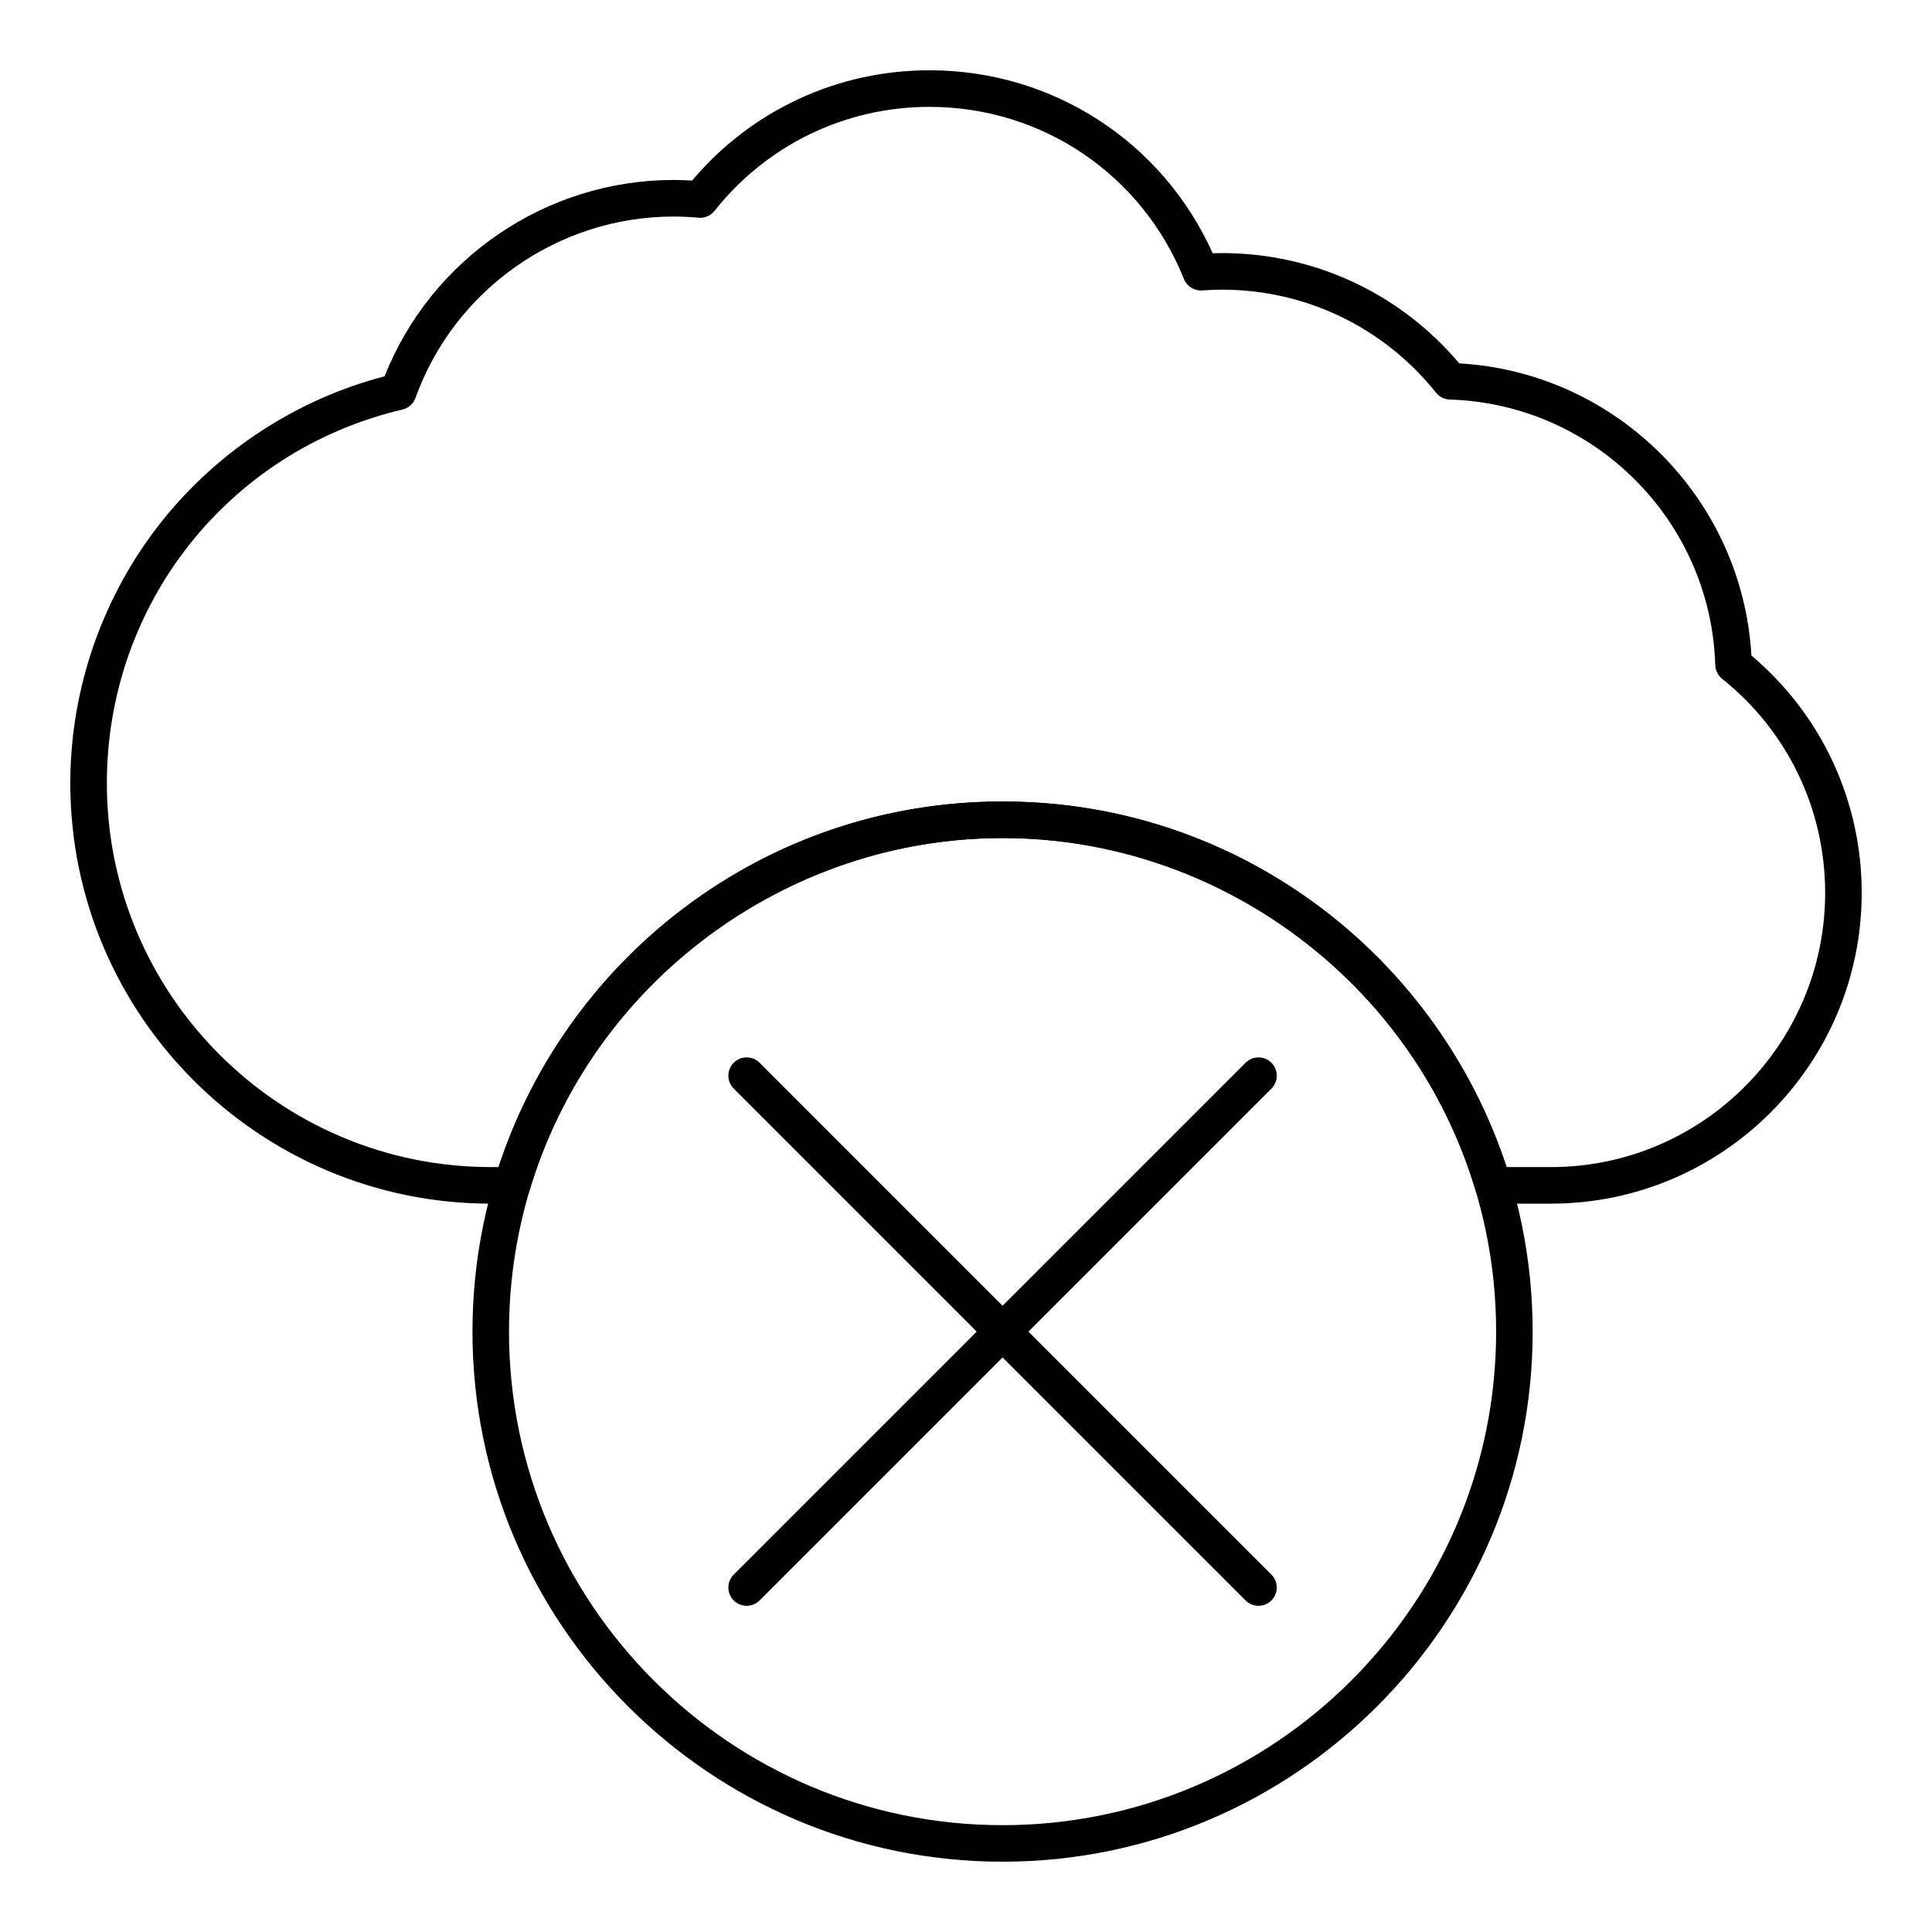
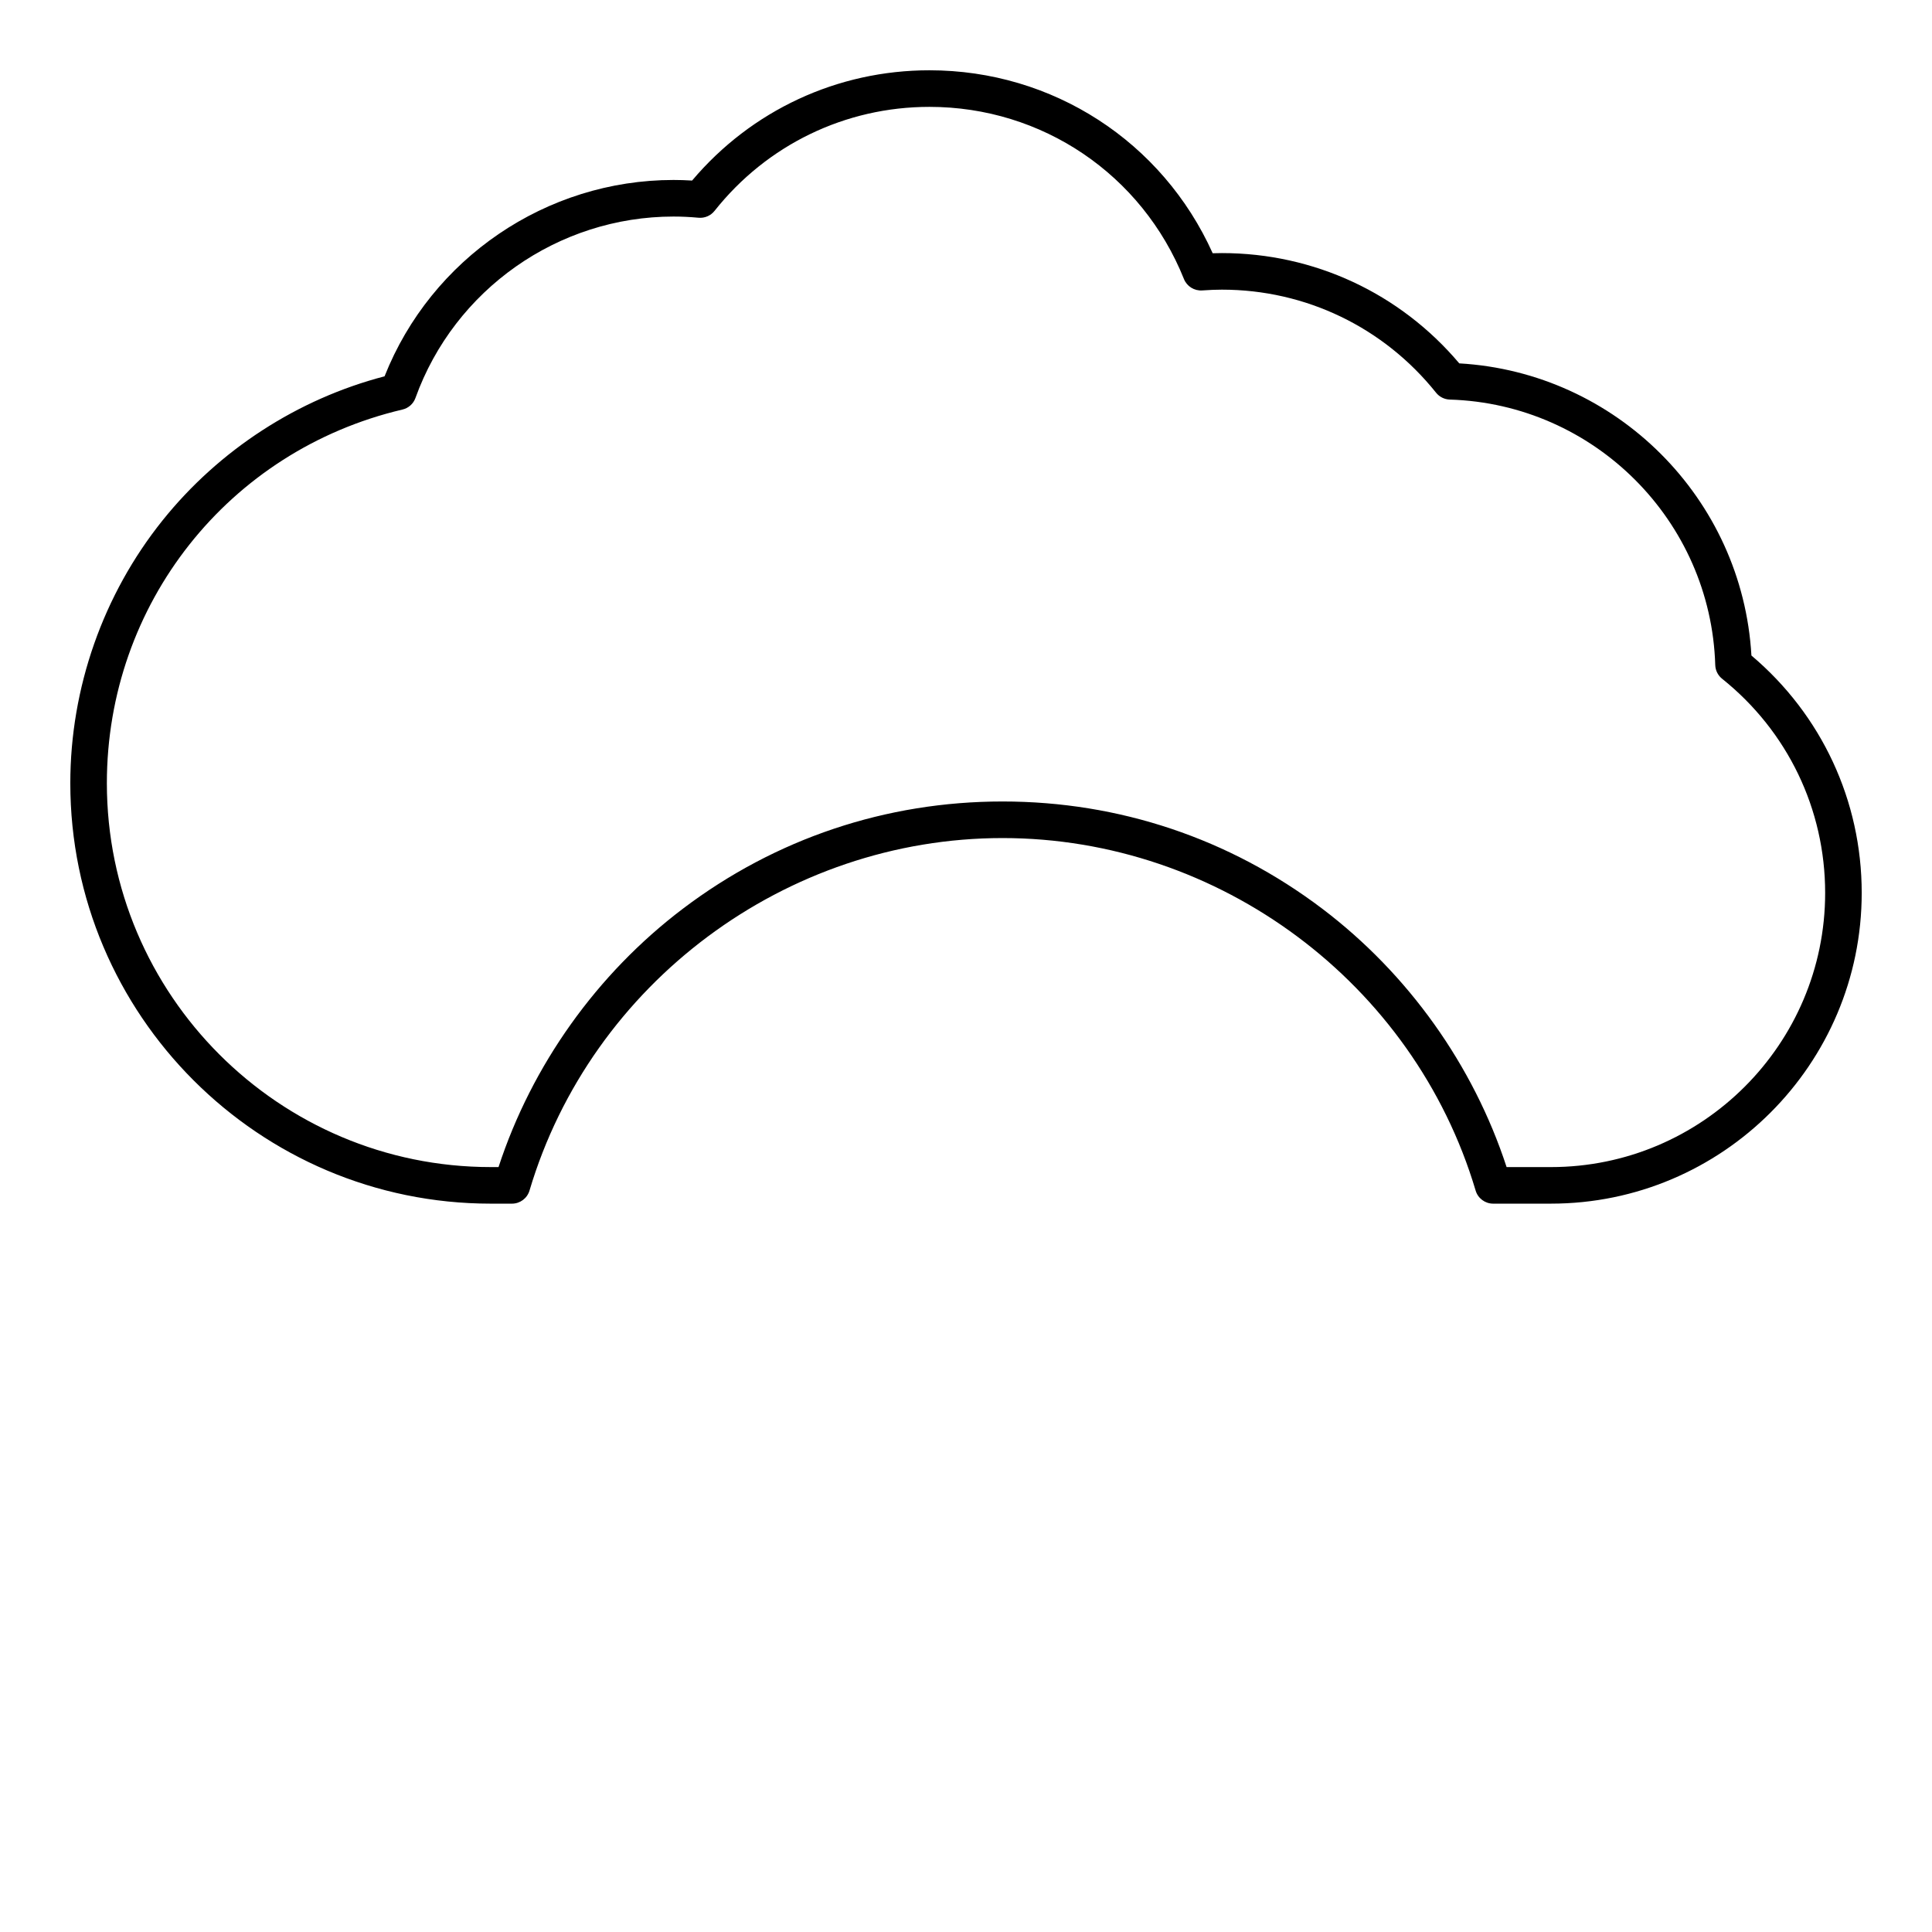
<svg xmlns="http://www.w3.org/2000/svg" fill="#000000" width="800px" height="800px" version="1.1" viewBox="144 144 512 512">
  <g>
    <path d="m555.02 462.98h-15.316c-2.144 0-4.031-1.406-4.644-3.461-16.371-55.012-67.926-93.426-125.37-93.426s-109 38.418-125.37 93.426c-0.613 2.055-2.5 3.461-4.644 3.461h-5.625c-61.438 0-111.42-49.984-111.42-111.42 0-25.258 8.688-49.996 24.457-69.66 14.988-18.684 35.797-32.168 58.824-38.172 12.371-31.23 42.816-52.035 76.578-52.035 1.609 0 3.234 0.051 4.922 0.156 15.711-18.605 38.488-29.223 62.898-29.223 32.66 0 61.75 18.914 75.066 48.488 0.848-0.027 1.656-0.043 2.445-0.043 24.395 0 47.195 10.621 62.902 29.227 41.617 2.387 75.035 35.805 77.422 77.422 18.602 15.711 29.227 38.508 29.227 62.902 0 45.41-36.945 82.355-82.355 82.355zm-11.754-9.691h11.754c40.066 0 72.664-32.598 72.664-72.664 0-22.176-9.953-42.859-27.309-56.75-1.109-0.887-1.773-2.215-1.816-3.633-1.168-38.281-32.07-69.184-70.352-70.352-1.418-0.043-2.746-0.707-3.633-1.816-13.891-17.359-34.574-27.312-56.75-27.312-1.562 0-3.223 0.066-5.227 0.207-2.09 0.145-4.055-1.074-4.84-3.027-11.121-27.715-37.598-45.621-67.445-45.621-22.301 0-43.062 10.047-56.953 27.566-1.016 1.281-2.609 1.961-4.234 1.816-2.344-0.215-4.512-0.316-6.633-0.316-30.566 0-58.047 19.32-68.391 48.074-0.555 1.543-1.852 2.703-3.449 3.074-46.121 10.852-78.332 51.574-78.332 99.023 0 56.094 45.637 101.73 101.73 101.73h2.066c8.832-27.012 26.078-51.223 48.855-68.469 24.547-18.59 53.844-28.418 84.719-28.418s60.172 9.828 84.719 28.414c22.777 17.25 40.023 41.461 48.855 68.473z" />
-     <path d="m409.69 637.37c-77.465 0-140.48-63.023-140.48-140.48 0-77.465 63.023-140.48 140.48-140.48 77.465 0 140.48 63.023 140.48 140.48 0 77.461-63.02 140.48-140.48 140.48zm0-271.28c-72.121 0-130.8 58.676-130.8 130.8 0 72.121 58.676 130.8 130.8 130.8s130.8-58.676 130.8-130.8c0-72.125-58.676-130.8-130.8-130.8z" />
-     <path d="m341.87 569.55c-1.238 0-2.481-0.473-3.426-1.418-1.891-1.891-1.891-4.957 0-6.852l135.64-135.64c1.891-1.891 4.961-1.891 6.852 0s1.891 4.957 0 6.852l-135.64 135.64c-0.945 0.945-2.188 1.418-3.426 1.418z" />
-     <path d="m477.51 569.55c-1.238 0-2.481-0.473-3.426-1.418l-135.64-135.64c-1.891-1.891-1.891-4.957 0-6.852 1.891-1.891 4.957-1.891 6.852 0l135.64 135.64c1.891 1.891 1.891 4.957 0 6.852-0.945 0.945-2.188 1.418-3.426 1.418z" />
  </g>
</svg>